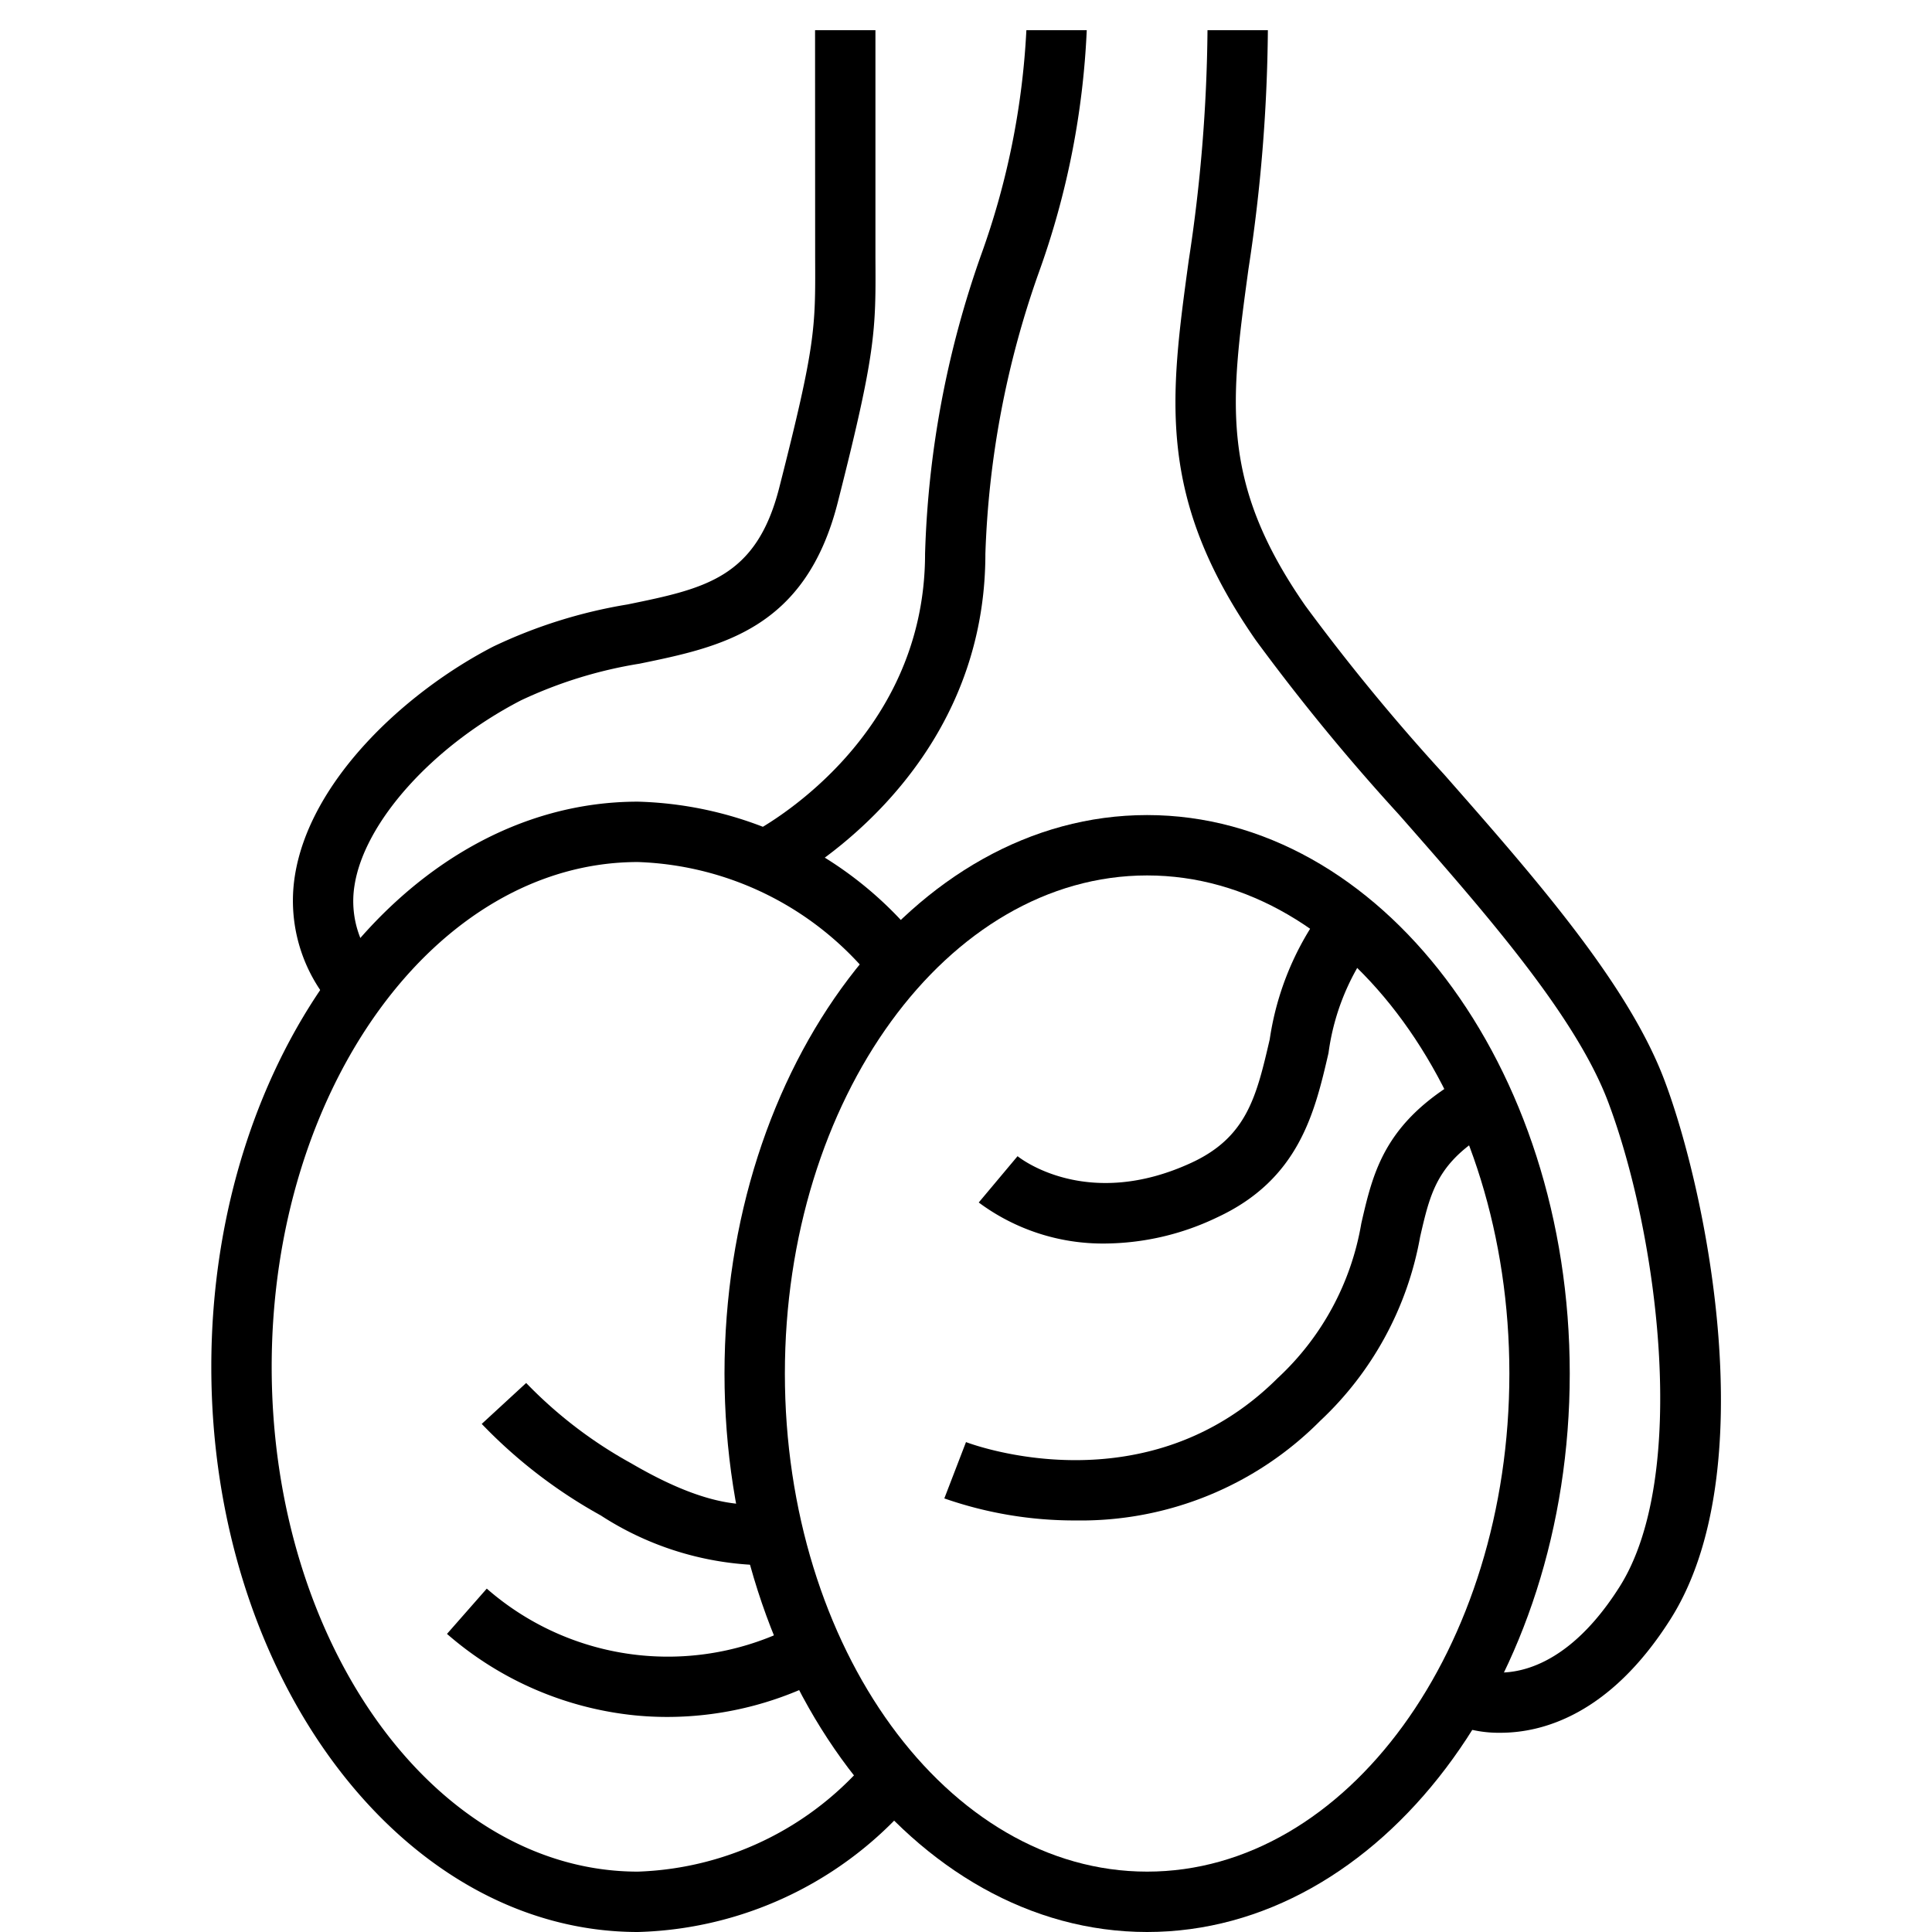
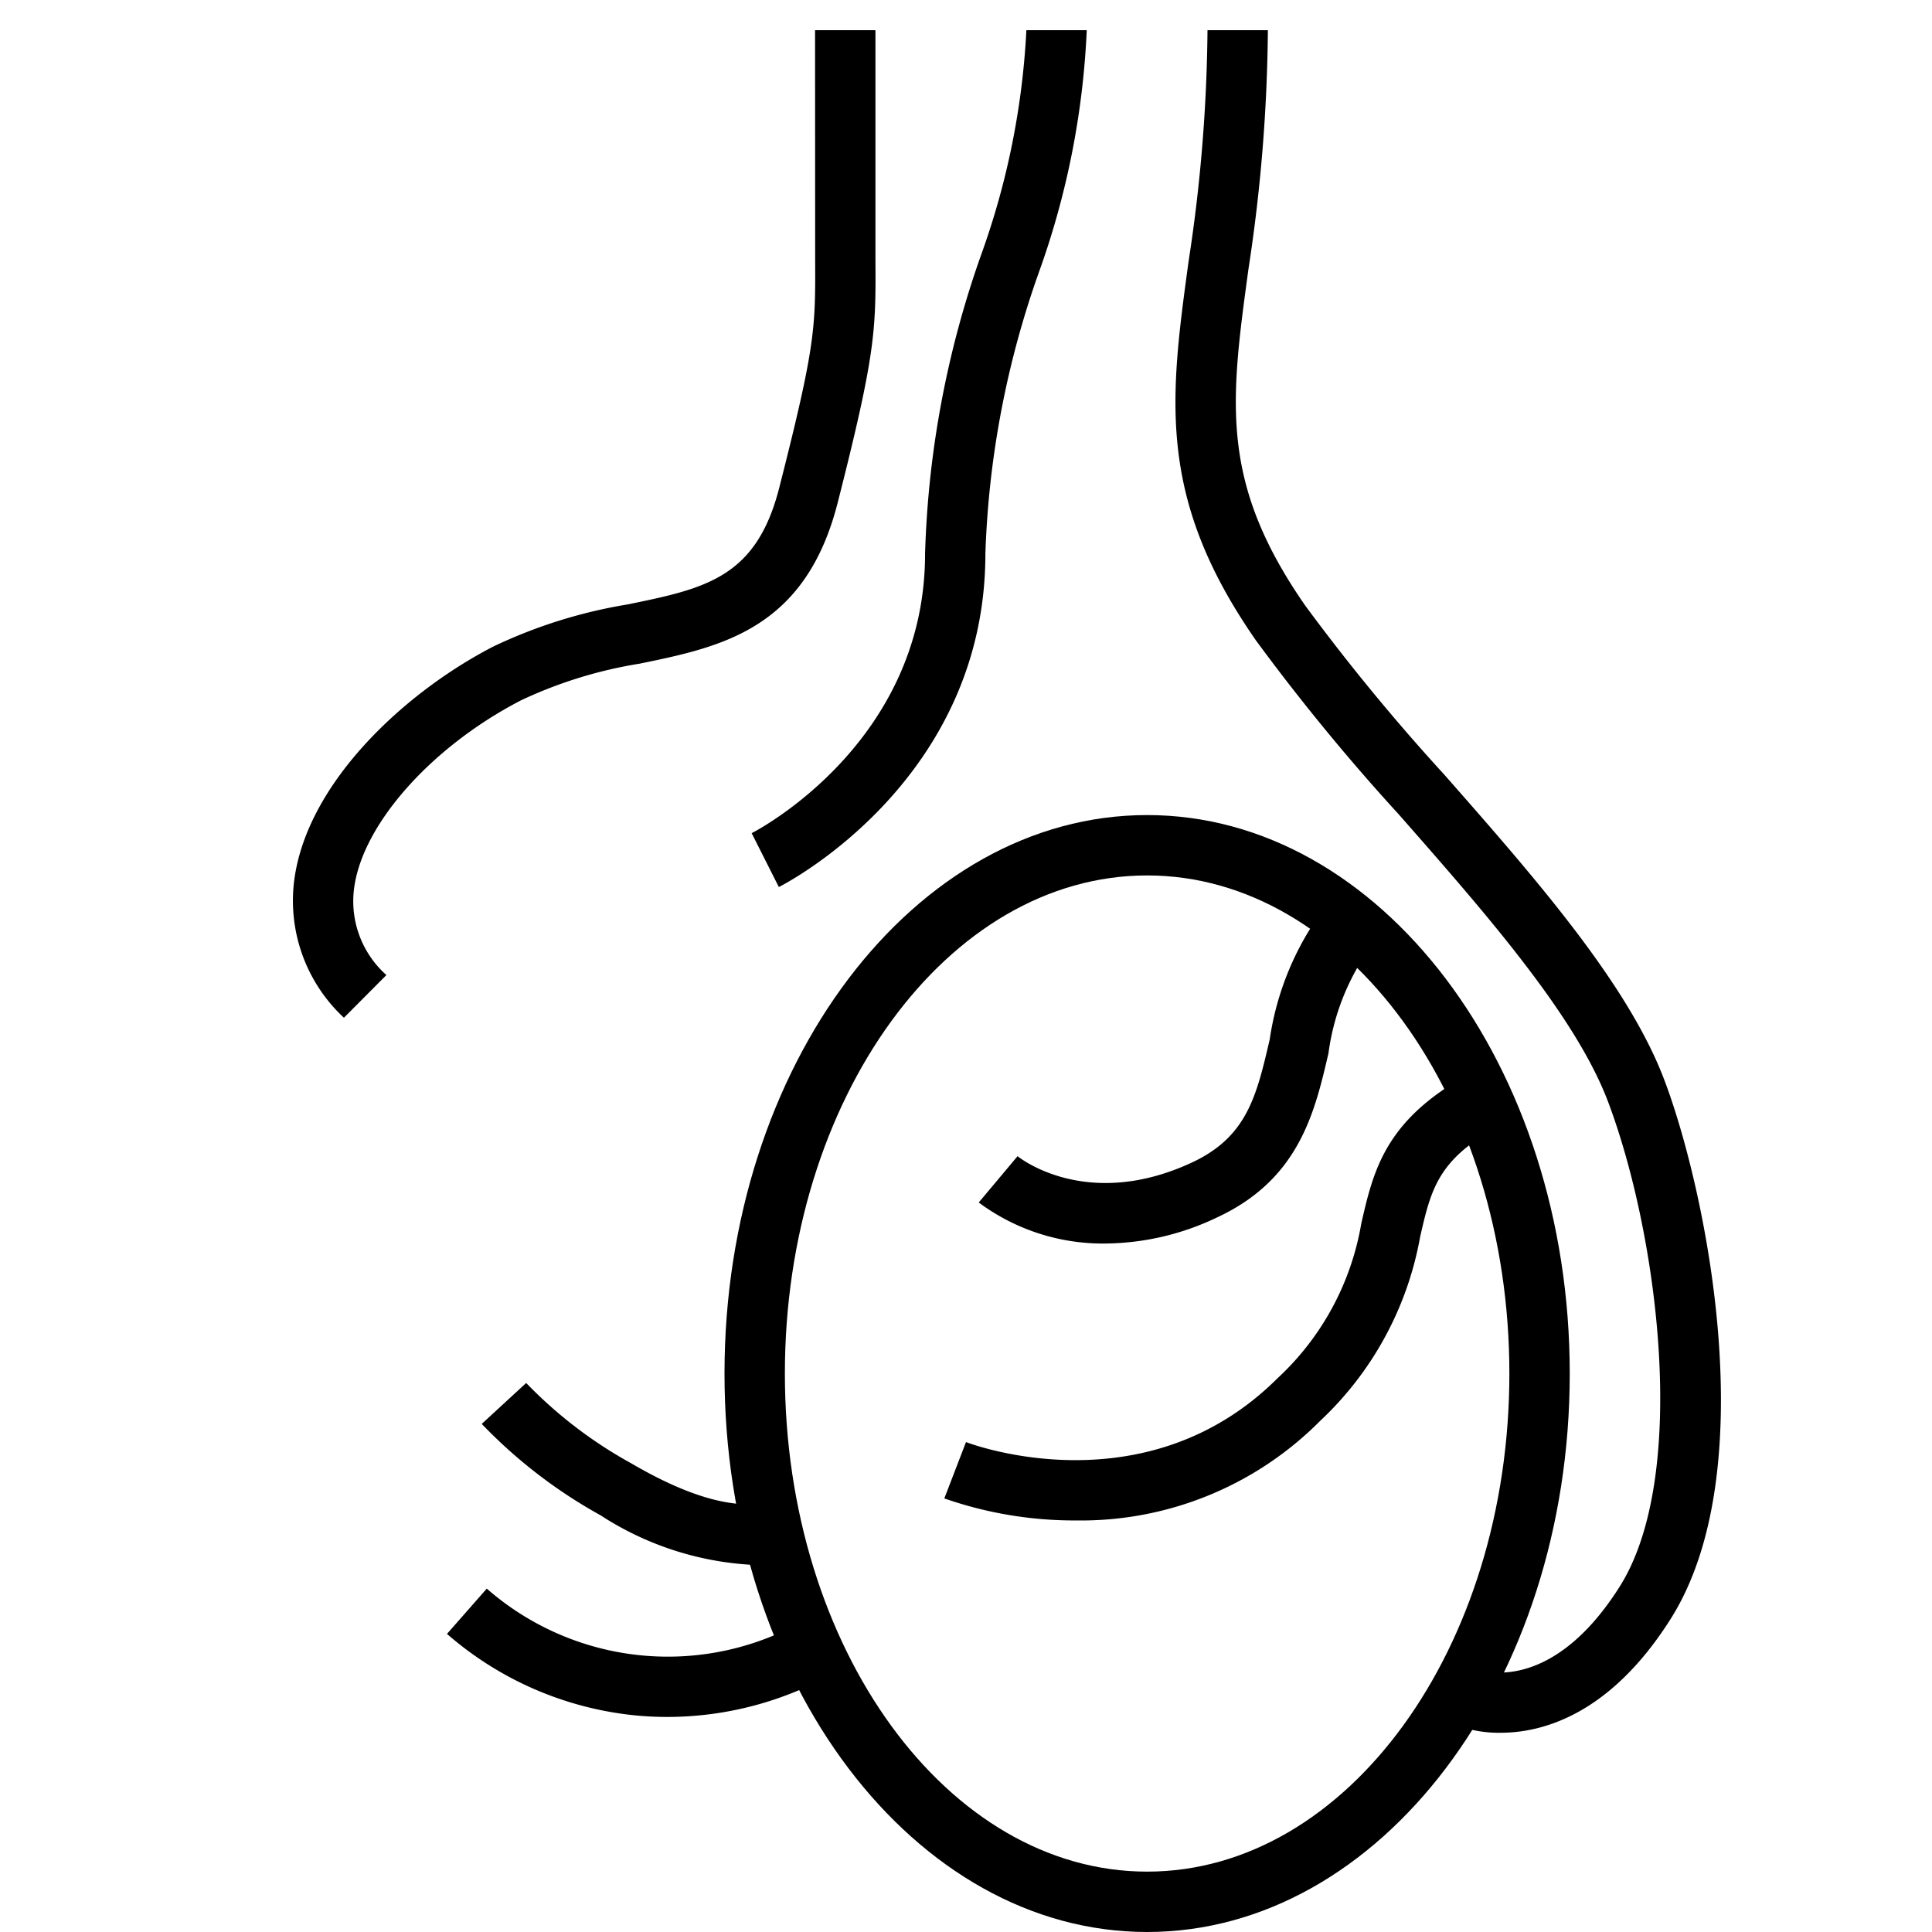
<svg xmlns="http://www.w3.org/2000/svg" viewBox="0 0 64 64" width="512" height="512">
  <g id="_20-testicles" data-name="20-testicles">
    <path d="M38,64c-7.72,0-14-8.3-14-18.5S30.28,27,38,27s14,8.3,14,18.5S45.72,64,38,64Zm0-35c-6.617,0-12,7.4-12,16.5S31.383,62,38,62s12-7.4,12-16.5S44.617,29,38,29Z" />
-     <path d="M21.131,64C13.339,64,7,55.6,7,45.278s6.339-18.722,14.131-18.722a12.391,12.391,0,0,1,9.441,4.775l-1.53,1.287a10.433,10.433,0,0,0-7.911-4.062C14.442,28.556,9,36.058,9,45.278S14.442,62,21.131,62a10.43,10.43,0,0,0,7.911-4.062l1.53,1.287A12.388,12.388,0,0,1,21.131,64Z" />
    <path d="M35.648,50.367a13.094,13.094,0,0,1-4.366-.73L32,47.771c.241.092,5.98,2.208,10.319-2.114a9.046,9.046,0,0,0,2.776-5.13c.433-1.885.842-3.666,4.212-5.278l.863,1.8c-2.5,1.2-2.735,2.221-3.126,3.921a11,11,0,0,1-3.314,6.1A11.164,11.164,0,0,1,35.648,50.367Z" />
    <path d="M36.63,41.193a6.887,6.887,0,0,1-4.208-1.359L33.708,38.3c.086.07,2.307,1.817,5.767.214,1.835-.851,2.15-2.206,2.586-4.082a9.588,9.588,0,0,1,2.428-5.1L45.9,30.754a7.756,7.756,0,0,0-1.892,4.132c-.455,1.96-.971,4.182-3.692,5.443A8.707,8.707,0,0,1,36.63,41.193Z" />
    <path d="M49.706,57.4a3.985,3.985,0,0,1-1.273-.187l.688-1.879c.079.028,2.324.71,4.526-2.764,2.326-3.666,1.276-11.686-.375-16.066-1.078-2.858-4.055-6.248-6.935-9.525A69.616,69.616,0,0,1,41.6,21.208c-3.293-4.738-2.845-8.022-2.224-12.567A52.979,52.979,0,0,0,40,1h2a54.745,54.745,0,0,1-.643,7.911c-.6,4.4-.964,7.058,1.885,11.156a68.281,68.281,0,0,0,4.6,5.592c3,3.411,6.1,6.94,7.3,10.14,1.4,3.713,3.29,12.961.193,17.842C53.319,56.821,51.073,57.4,49.706,57.4Z" />
    <path d="M25.8,29.384,24.9,27.6c.233-.12,5.744-3.024,5.744-9.255a32.4,32.4,0,0,1,1.856-9.9A25.7,25.7,0,0,0,34,1h2a27.179,27.179,0,0,1-1.589,8.03,30.808,30.808,0,0,0-1.769,9.316C32.642,25.824,26.083,29.242,25.8,29.384Z" />
    <path d="M11.393,33.714a5.291,5.291,0,0,1-1.627-4.688c.488-3.16,3.653-6.1,6.574-7.608a16.535,16.535,0,0,1,4.448-1.395c2.568-.527,4.264-.876,5.025-3.865,1.207-4.735,1.2-5.284,1.19-7.593L27,1h2l0,7.554c.014,2.392.018,3.114-1.251,8.1-1.071,4.2-3.862,4.776-6.562,5.331A14.657,14.657,0,0,0,17.258,23.2c-2.923,1.511-5.191,4.034-5.515,6.137A3.275,3.275,0,0,0,12.8,32.3Z" />
    <path d="M22.105,56.876c-.353,0-.706-.017-1.057-.051a11.178,11.178,0,0,1-6.241-2.7l1.318-1.5A9.11,9.11,0,0,0,26.693,53.65l1,1.731A11.225,11.225,0,0,1,22.105,56.876Z" />
    <path d="M24.864,51.834A10.217,10.217,0,0,1,19.9,50.2a16.579,16.579,0,0,1-3.942-3.031l1.472-1.356a14.635,14.635,0,0,0,3.479,2.661c2.067,1.207,3.637,1.6,4.944,1.228l.544,1.924A5.6,5.6,0,0,1,24.864,51.834Z" />
  </g>
</svg>